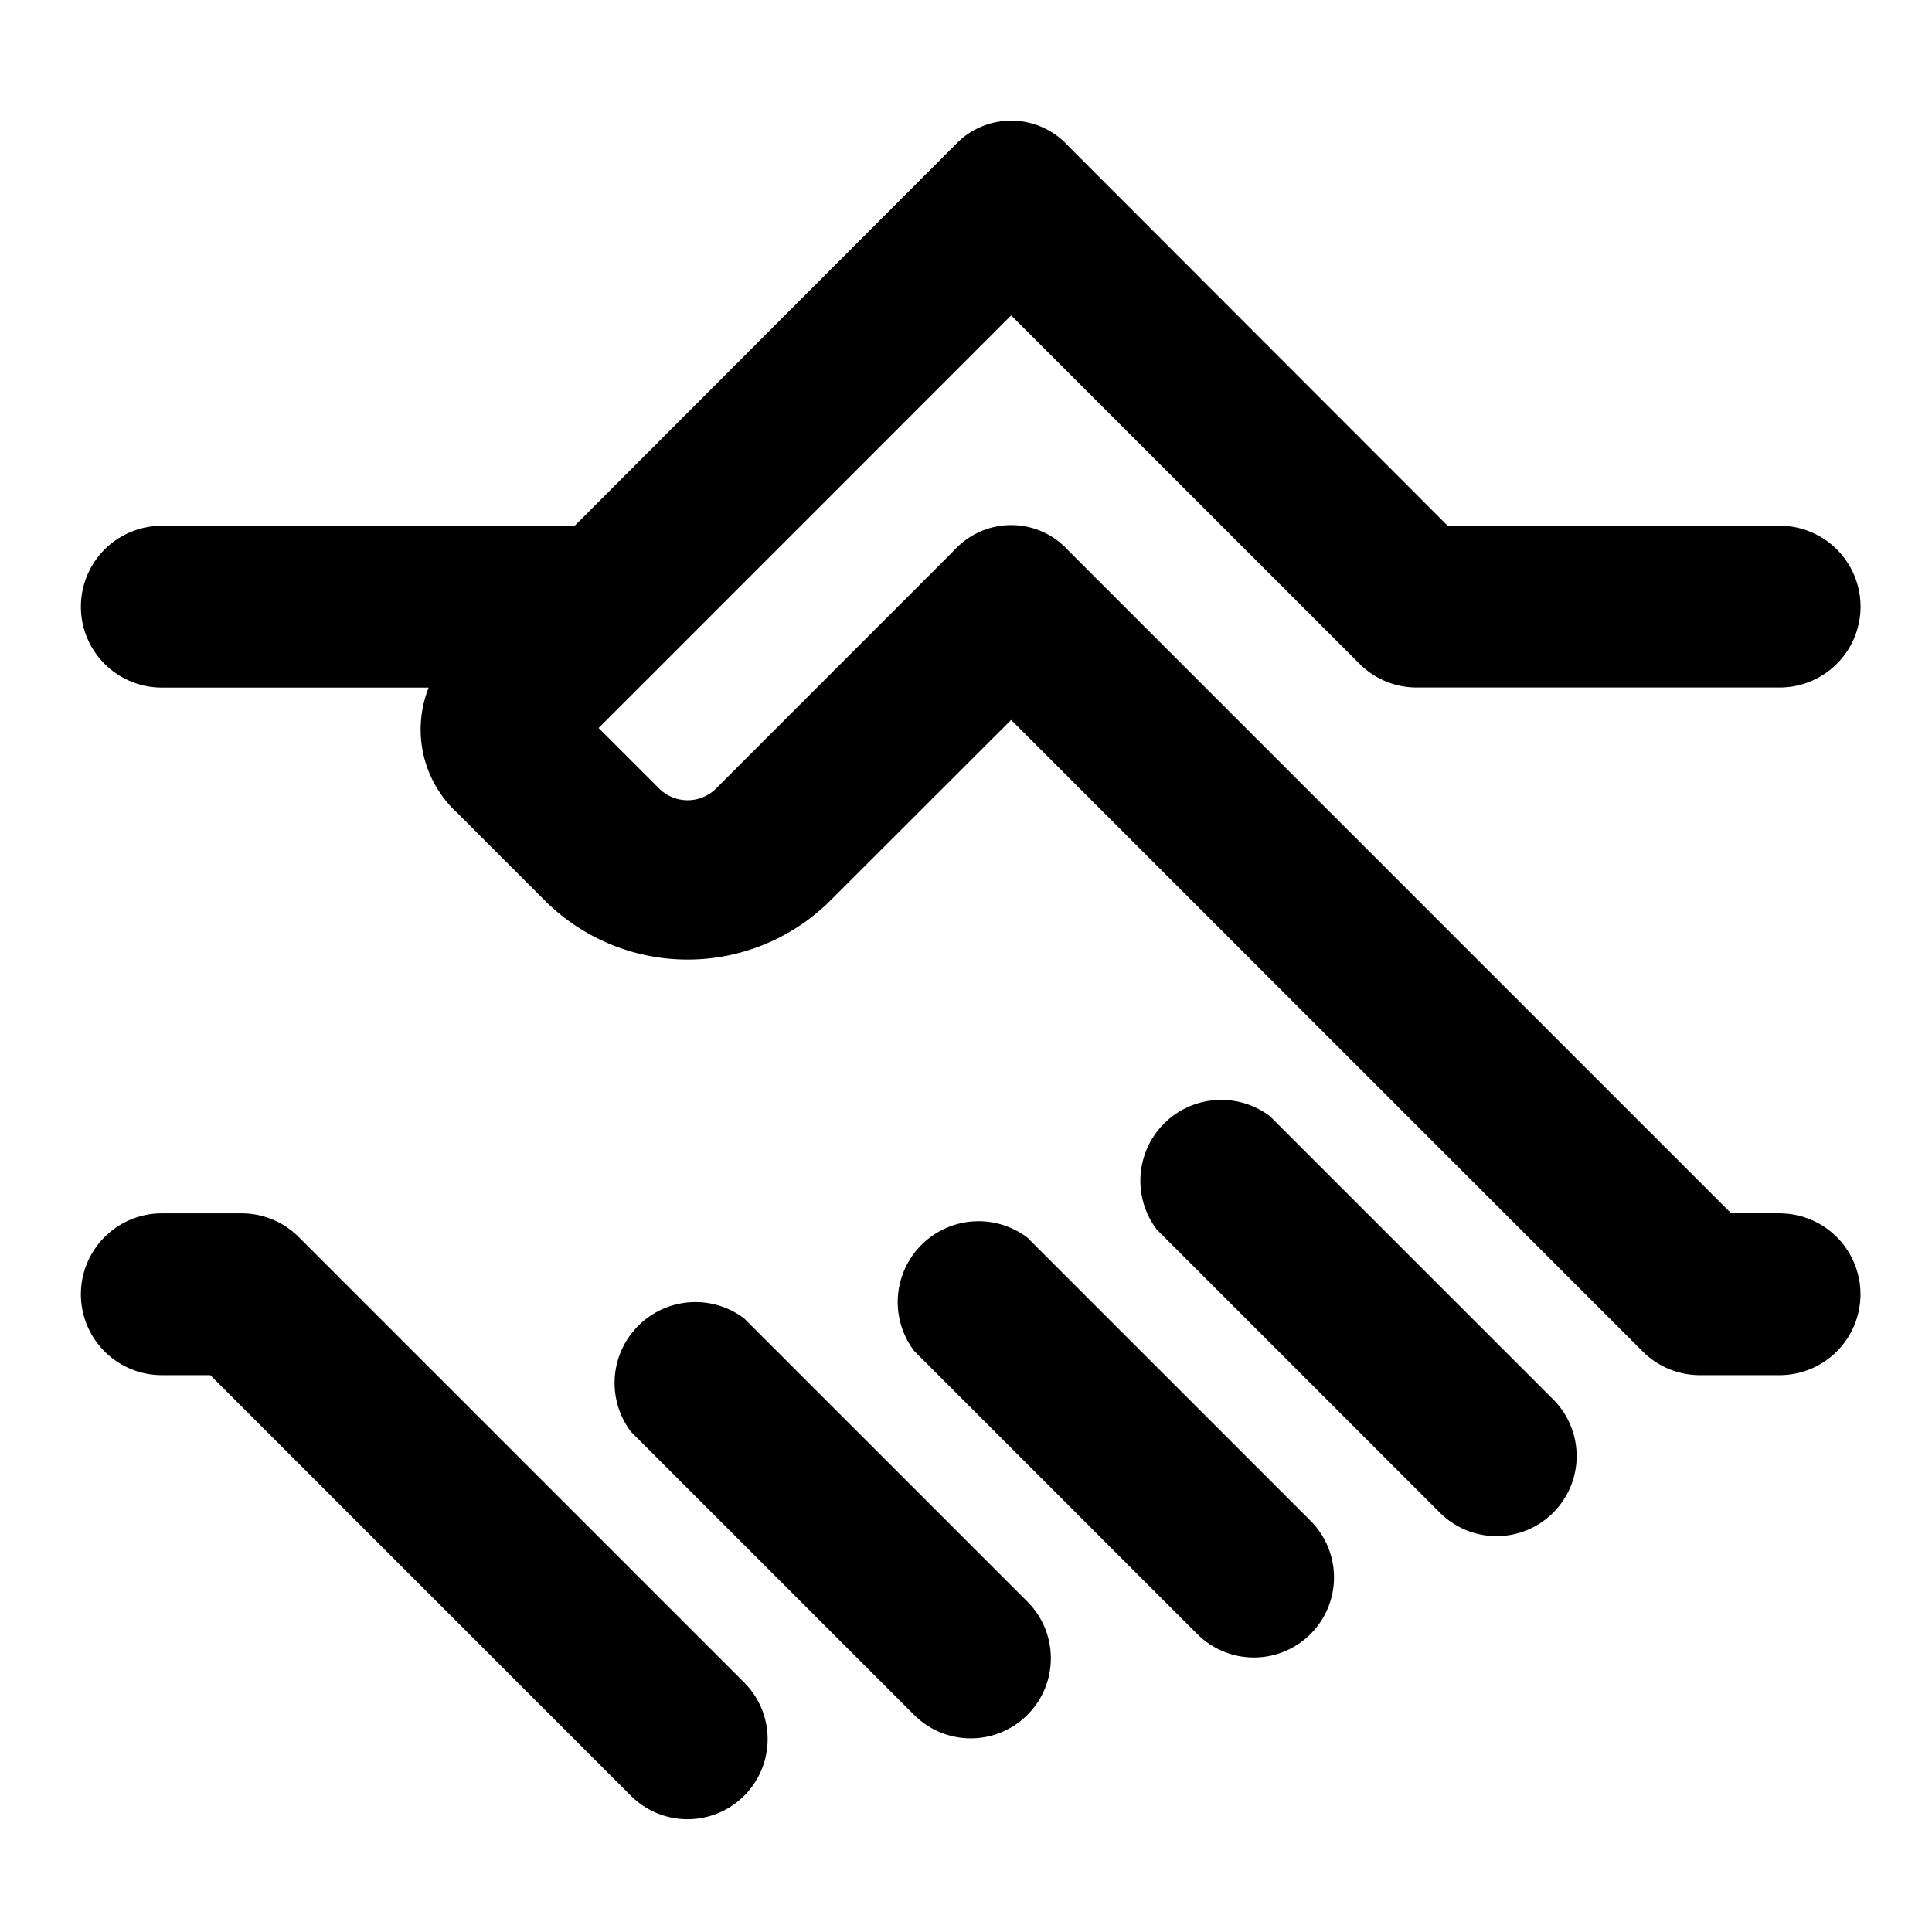
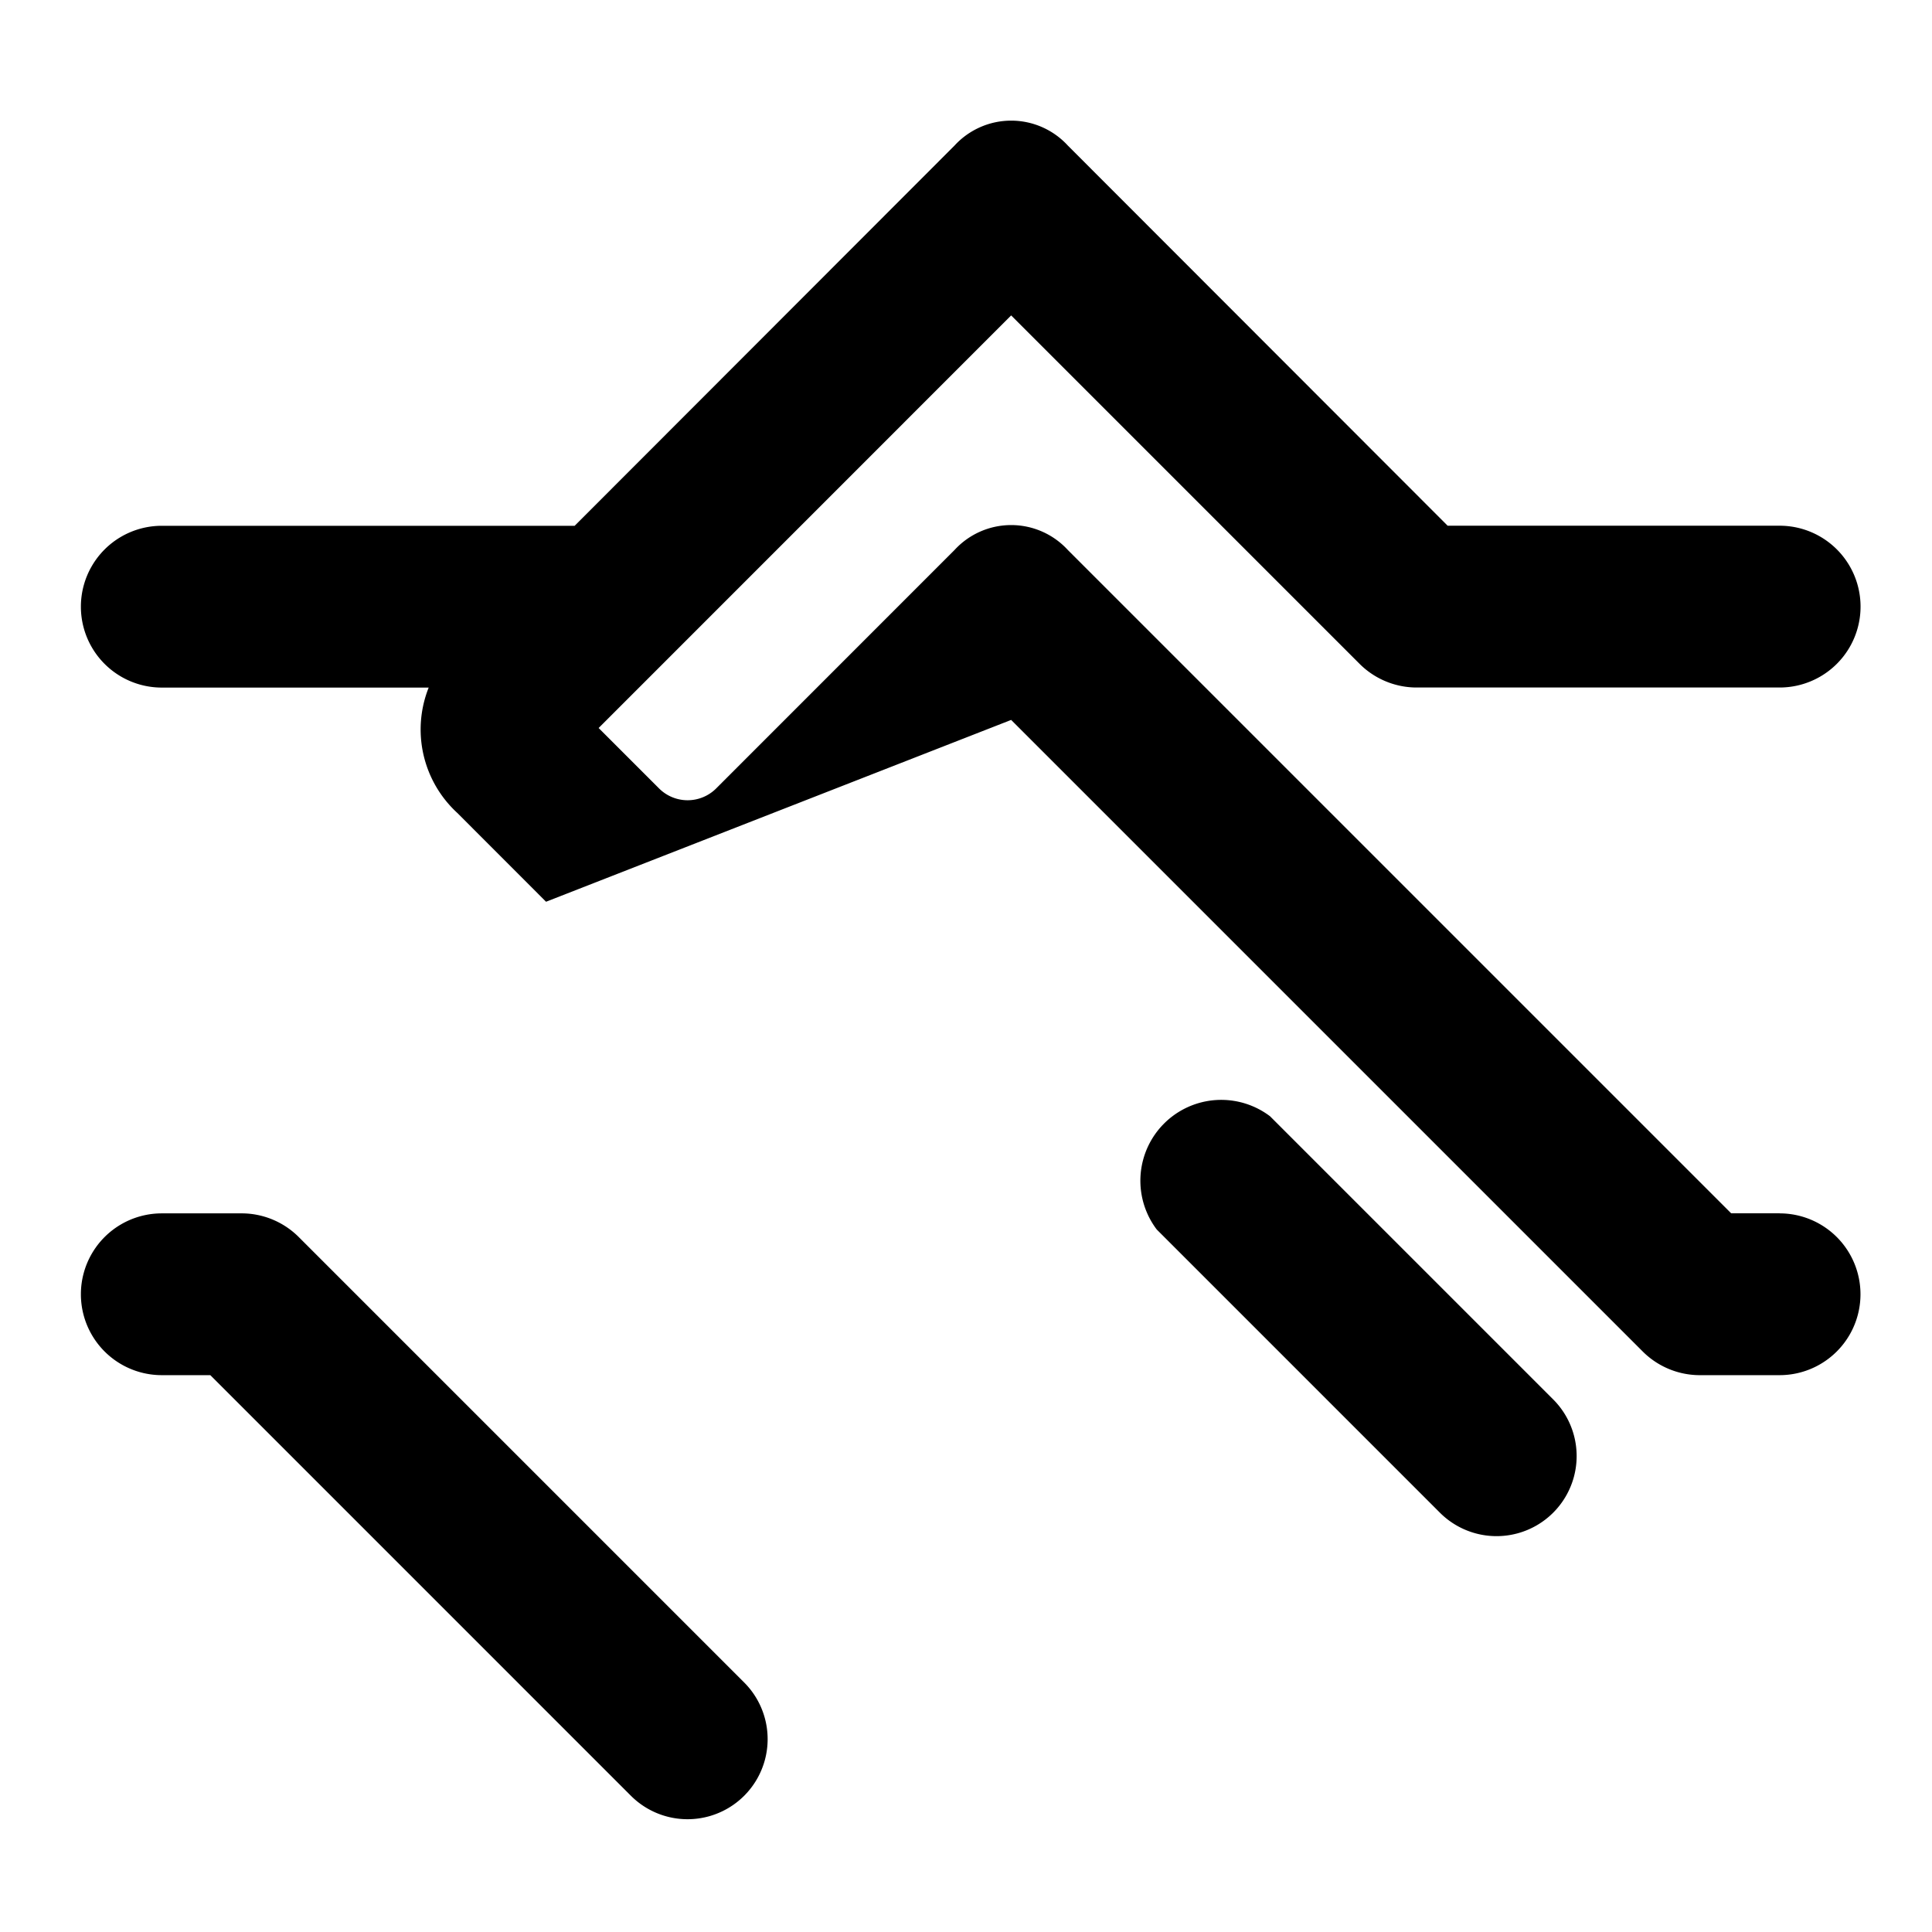
<svg xmlns="http://www.w3.org/2000/svg" width="27" height="27" viewBox="0 0 27 27">
  <g id="Grupo_26762" data-name="Grupo 26762" transform="translate(-1208 -7876)">
    <rect id="Rectángulo_1888" data-name="Rectángulo 1888" width="27" height="27" transform="translate(1208 7876)" fill="none" />
    <g id="Grupo_21021" data-name="Grupo 21021" transform="translate(1209.131 7877.687)">
-       <path id="Trazado_12050" data-name="Trazado 12050" d="M25.74,18.254h-.678l-9.27-9.27a1.074,1.074,0,0,0-1.583,0L10.874,12.32a.565.565,0,0,1-.791,0l-.848-.848.9-.9h0L15,5.706l4.861,4.861a1.13,1.13,0,0,0,.791.339H25.74a1.13,1.13,0,1,0,0-2.261H21.1L15.792,3.332a1.074,1.074,0,0,0-1.583,0L8.9,8.646H3.13a1.13,1.13,0,1,0,0,2.261h3.73a1.583,1.583,0,0,0,.4,1.752L8.5,13.9a2.826,2.826,0,0,0,3.957,0L15,11.359l8.818,8.818a1.13,1.13,0,0,0,.791.339h1.13a1.13,1.13,0,1,0,0-2.261Z" transform="translate(-2 -2.985)" />
+       <path id="Trazado_12050" data-name="Trazado 12050" d="M25.74,18.254h-.678l-9.27-9.27a1.074,1.074,0,0,0-1.583,0L10.874,12.32a.565.565,0,0,1-.791,0l-.848-.848.9-.9h0L15,5.706l4.861,4.861a1.13,1.13,0,0,0,.791.339H25.74a1.13,1.13,0,1,0,0-2.261H21.1L15.792,3.332a1.074,1.074,0,0,0-1.583,0L8.9,8.646H3.13a1.13,1.13,0,1,0,0,2.261h3.73a1.583,1.583,0,0,0,.4,1.752L8.5,13.9L15,11.359l8.818,8.818a1.13,1.13,0,0,0,.791.339h1.13a1.13,1.13,0,1,0,0-2.261Z" transform="translate(-2 -2.985)" />
      <path id="Trazado_12051" data-name="Trazado 12051" d="M30.009,27.426a1.13,1.13,0,0,0-1.583,1.583l3.957,3.957a1.119,1.119,0,1,0,1.583-1.583Z" transform="translate(-13.391 -13.513)" />
-       <path id="Trazado_12052" data-name="Trazado 12052" d="M24.009,30.426a1.13,1.13,0,0,0-1.583,1.583l3.957,3.957a1.119,1.119,0,1,0,1.583-1.583Z" transform="translate(-10.782 -14.817)" />
-       <path id="Trazado_12053" data-name="Trazado 12053" d="M17.009,32.426a1.13,1.13,0,0,0-1.583,1.583l3.957,3.957a1.119,1.119,0,1,0,1.583-1.583Z" transform="translate(-7.739 -15.687)" />
      <path id="Trazado_12054" data-name="Trazado 12054" d="M5.052,30.339A1.13,1.13,0,0,0,4.261,30H3.13a1.13,1.13,0,0,0,0,2.261h.678l5.878,5.878a1.119,1.119,0,1,0,1.583-1.583Z" transform="translate(-2 -14.73)" />
    </g>
  </g>
</svg>